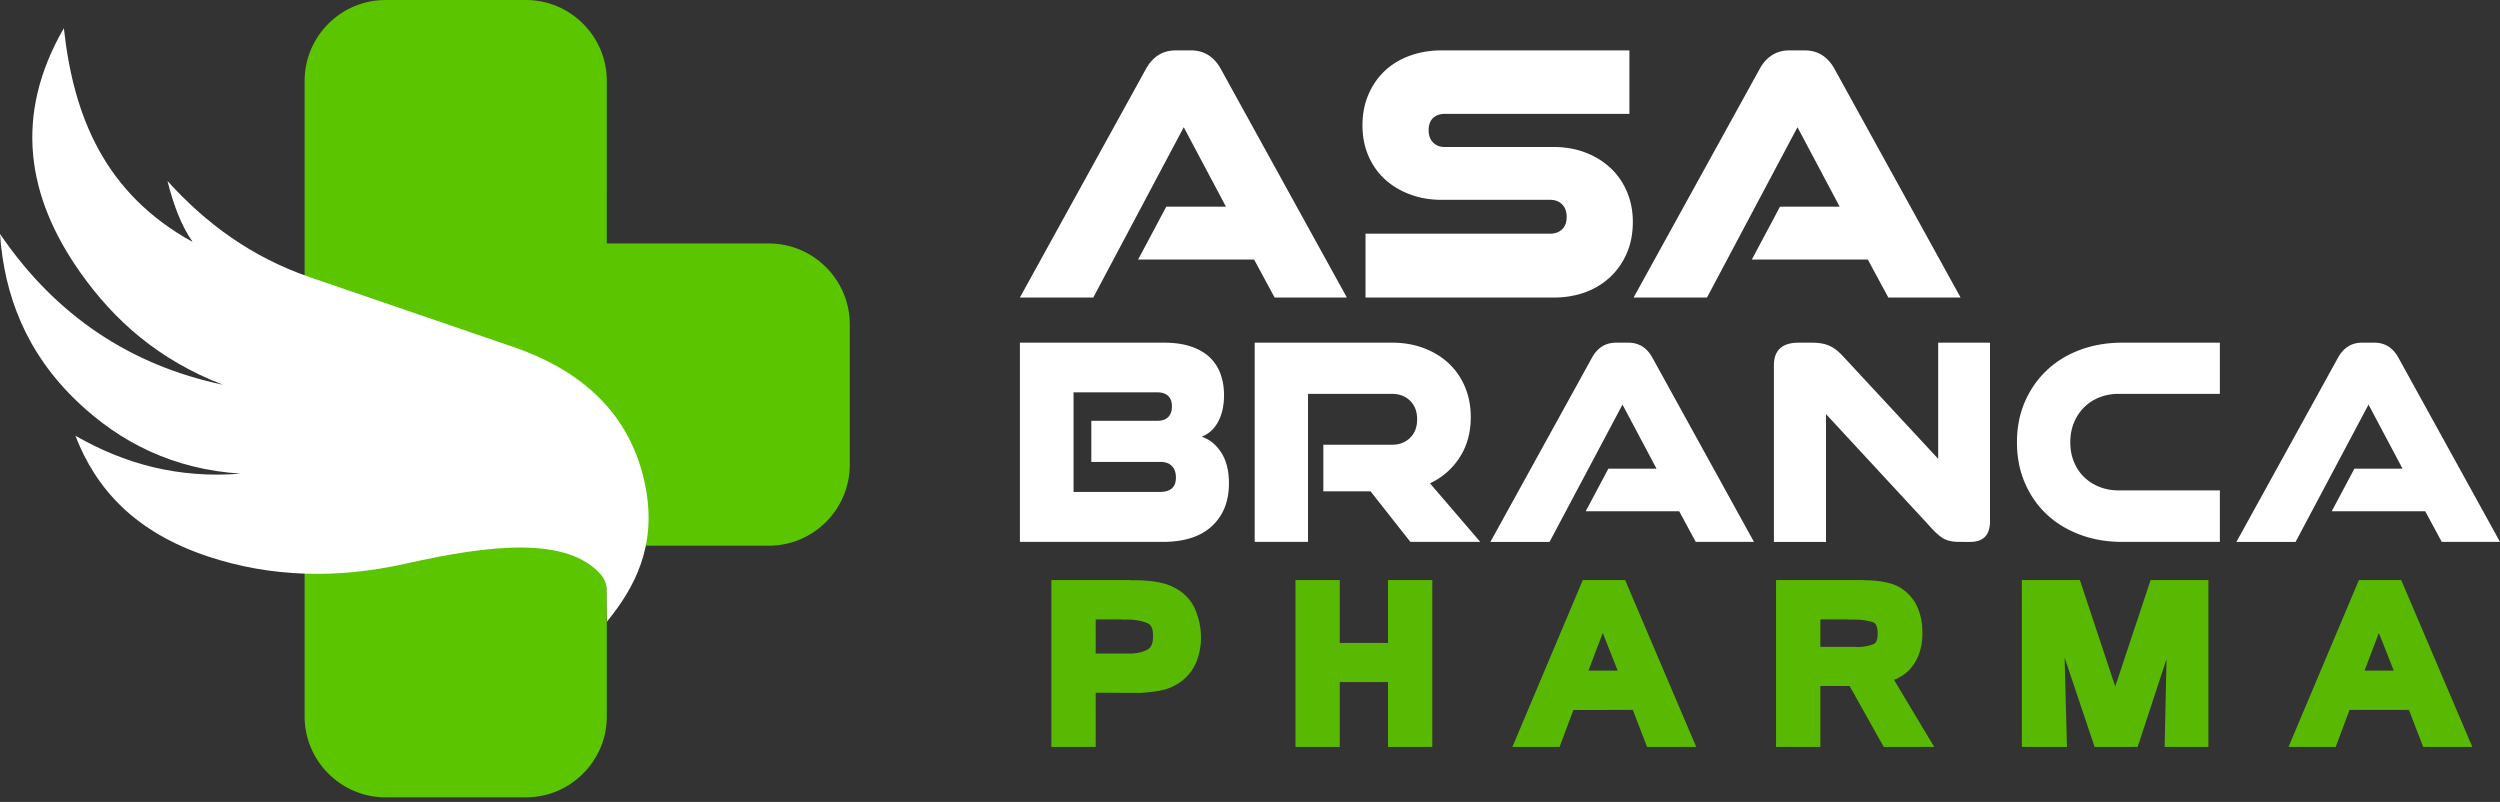
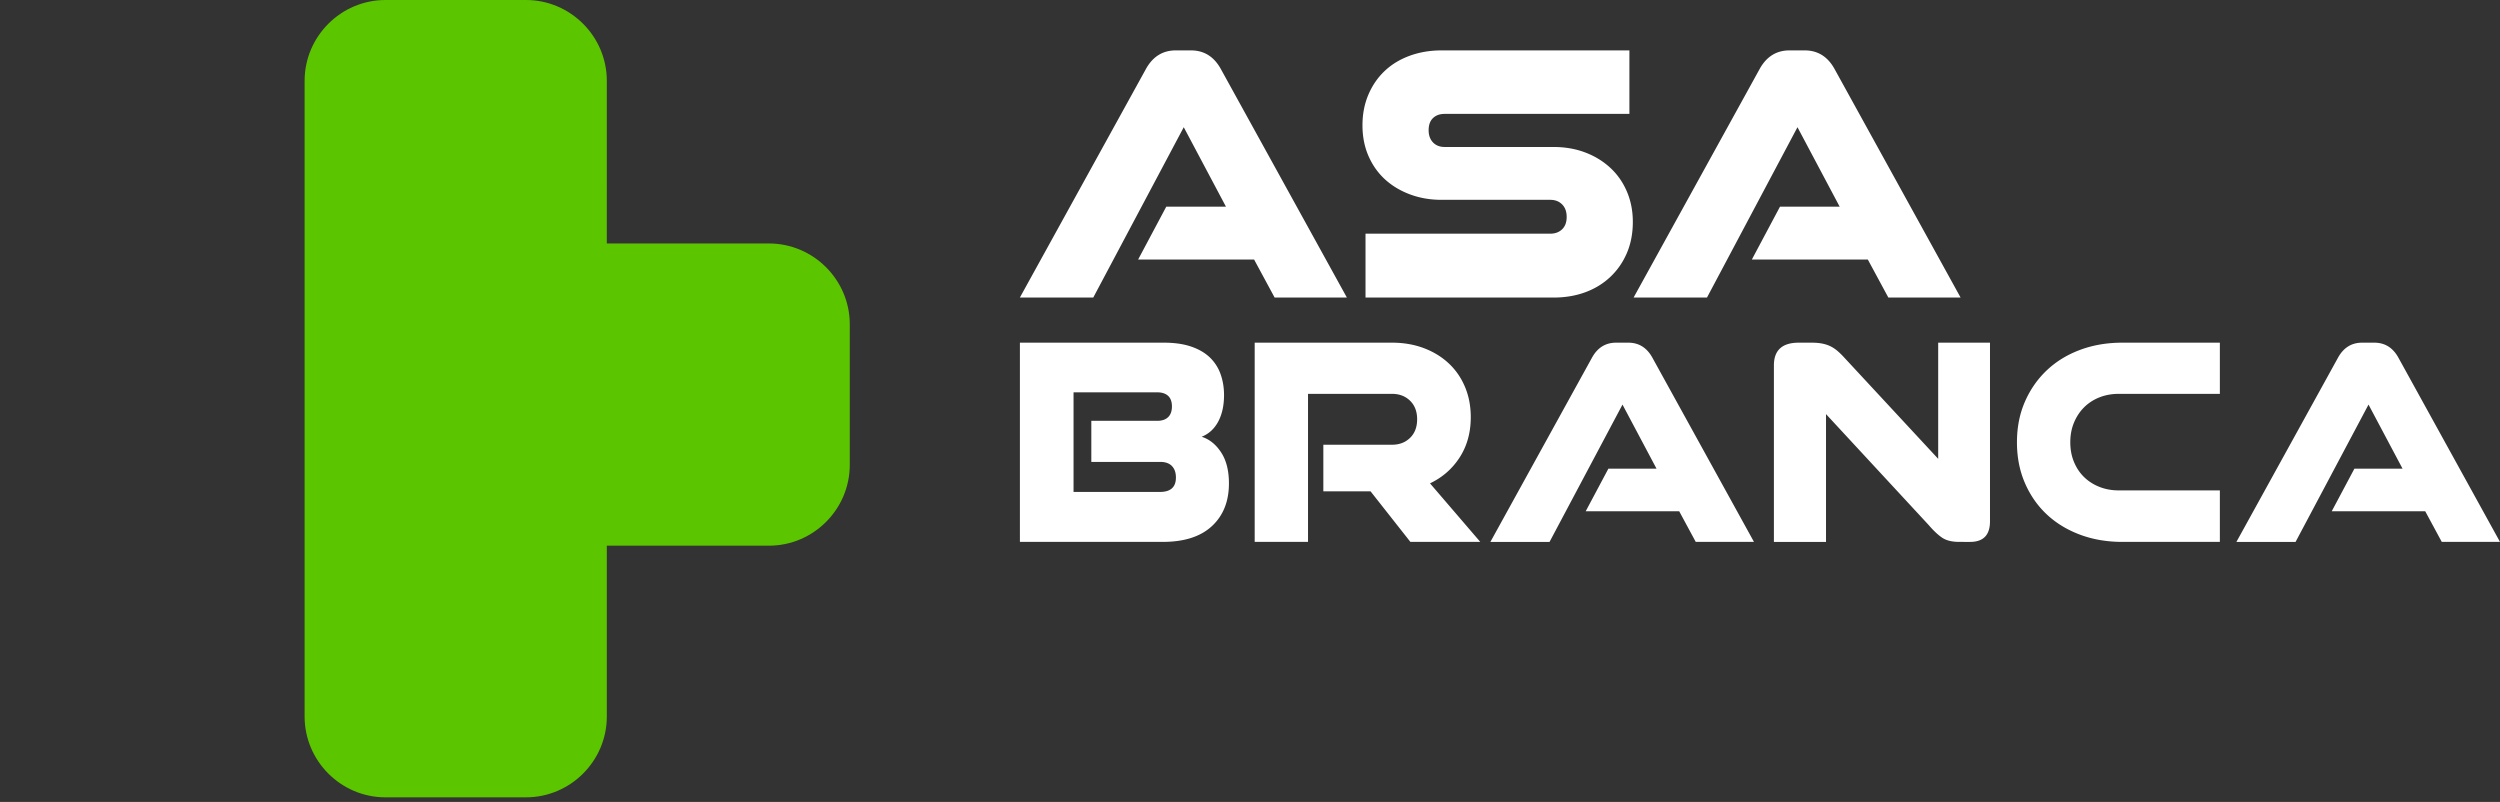
<svg xmlns="http://www.w3.org/2000/svg" width="961.775" height="308.508" viewBox="0 0 721.331 231.381">
  <rect x="0" y="0" width="721.331" height="231.381" fill="#333333" stroke="none" />
  <g style="stroke:none">
    <path d="M242.751 252.582v.004zm-.003.001 46.78.002c12.828 0 23.324 10.496 23.324 23.325v40.55c0 12.828-10.496 23.324-23.325 23.324l-46.776.002v49.283c0 12.83-10.495 23.325-23.324 23.325h-40.55c-12.829 0-23.325-10.496-23.325-23.324V205.662c0-12.829 10.497-23.325 23.325-23.325h40.55c12.828 0 23.324 10.496 23.324 23.325z" style="fill:#5bc500;fill-rule:evenodd;stroke:none" transform="translate(-67.664 -182.337)" />
-     <path d="m242.7 351.736.099 9.95c8.066-9.875 14.259-21.766 11.217-38.36-4.154-22.662-20-34.633-38.358-40.925l-58.442-20.03c-17.094-5.858-30.23-15.66-41.227-27.81 1.641 6.516 3.793 12.6 7.248 17.58-25.331-13.94-34.38-36.202-37.149-61.675-14.554 25.204-10.707 48.665 4.832 70.609 9.616 13.578 22.309 25.04 41.076 32.278-26.6-5.614-48.203-19.845-64.332-43.518 1.238 17.756 7.575 34.353 22.35 48.417 12.458 11.858 27.787 19.508 47.117 20.75-17.915 1.46-33.582-2.803-47.72-10.951 5.932 15.324 17.113 27.828 38.357 34.872 17.882 5.93 37.04 6.531 57.083 2.017 24.985-5.627 46.488-7.737 56.178 3.17.908 1.023 1.435 2.249 1.67 3.626z" style="fill:#fff;fill-rule:evenodd;stroke:none;stroke-width:3;stroke-linecap:square;stroke-linejoin:miter;stroke-miterlimit:1.8;stroke-dasharray:none;stroke-opacity:1;paint-order:normal" transform="translate(-67.664 -182.337)" />
  </g>
  <path d="M344.944 351.926h412.48v51.505h-412.48Z" style="fill:#b3b3b3;fill-opacity:0;fill-rule:evenodd" fill="none" transform="translate(-63.011 -172.05)" />
  <path d="m430.785 257.905-5.925-10.971h-33.463l8.12-15.25h17.224l-12.178-22.93-26.112 49.15h-21.175l36.425-66.047c1.975-3.51 4.828-5.266 8.558-5.266h4.389c3.73 0 6.582 1.755 8.557 5.266l36.425 66.048zm26.221 0v-18.432h53.321c1.39 0 2.523-.42 3.401-1.262.878-.84 1.317-2.03 1.317-3.565 0-1.536-.44-2.743-1.317-3.62-.878-.878-2.011-1.318-3.4-1.318h-31.379c-3.292 0-6.345-.53-9.161-1.59s-5.23-2.524-7.241-4.389c-2.012-1.865-3.584-4.114-4.718-6.747s-1.7-5.56-1.7-8.777c0-3.219.566-6.162 1.7-8.832 1.134-2.67 2.706-4.956 4.718-6.857 2.011-1.902 4.425-3.365 7.24-4.39 2.817-1.023 5.87-1.535 9.162-1.535h54.198v18.322h-53.32c-1.39 0-2.505.402-3.347 1.207-.84.805-1.261 1.975-1.261 3.51 0 1.464.42 2.634 1.261 3.512.842.878 1.957 1.316 3.347 1.316h31.378c3.364 0 6.436.53 9.216 1.591 2.78 1.06 5.193 2.542 7.24 4.444 2.049 1.901 3.64 4.187 4.773 6.857 1.134 2.67 1.7 5.577 1.7 8.722 0 3.291-.566 6.272-1.7 8.942-1.133 2.67-2.724 4.973-4.772 6.912-2.048 1.938-4.462 3.419-7.241 4.443-2.78 1.024-5.852 1.536-9.216 1.536zm150.856 0-5.924-10.971h-33.463l8.12-15.25h17.224l-12.178-22.93-26.112 49.15h-21.175l36.425-66.047c1.975-3.51 4.827-5.266 8.558-5.266h4.388c3.73 0 6.583 1.755 8.558 5.266l36.425 66.048zM357.287 328.405v-57.483h41.565c3.066 0 5.704.383 7.915 1.15 2.211.766 4.01 1.828 5.395 3.184a12.346 12.346 0 0 1 3.05 4.82c.65 1.857.973 3.846.973 5.969 0 3.006-.56 5.556-1.68 7.65-1.12 2.092-2.712 3.552-4.775 4.377 2.24.707 4.112 2.21 5.615 4.51 1.504 2.3 2.255 5.277 2.255 8.932 0 5.189-1.636 9.3-4.908 12.337-3.272 3.036-8.003 4.554-14.194 4.554zm20.606-23.081v-11.85h19.013c1.356 0 2.403-.354 3.14-1.062.737-.707 1.106-1.74 1.106-3.095 0-1.356-.369-2.373-1.106-3.051-.737-.678-1.784-1.017-3.14-1.017h-24.142v28.741h24.938c3.066 0 4.6-1.385 4.6-4.156 0-1.415-.384-2.52-1.15-3.316-.767-.796-1.887-1.194-3.361-1.194zm92.061 23.081-11.496-14.592h-13.62v-13.442h19.81c2.122 0 3.862-.663 5.218-1.99 1.356-1.326 2.034-3.11 2.034-5.35 0-2.24-.678-4.024-2.034-5.35-1.356-1.327-3.096-1.99-5.218-1.99h-24.231v42.714h-15.388v-57.483h39.619c3.302 0 6.338.516 9.109 1.548s5.173 2.49 7.207 4.377c2.035 1.887 3.611 4.157 4.732 6.81 1.12 2.653 1.68 5.571 1.68 8.755 0 4.422-1.061 8.284-3.184 11.585-2.122 3.302-4.982 5.807-8.578 7.517l14.503 16.891zm82.334 0-4.776-8.843H520.54l6.545-12.293h13.884l-9.816-18.483-21.048 39.62h-17.068l29.36-53.239c1.592-2.83 3.892-4.245 6.899-4.245h3.537c3.007 0 5.306 1.415 6.898 4.245l29.36 53.238zm76.054 0c-2.063 0-3.685-.383-4.864-1.15-1.179-.766-2.505-2.004-3.98-3.714l-29.625-32.013v36.877h-15.034v-50.938c0-4.363 2.387-6.545 7.163-6.545h3.714c1.18 0 2.211.089 3.096.266.884.176 1.68.442 2.387.795.708.354 1.371.796 1.99 1.327.62.53 1.253 1.15 1.902 1.857l27.15 29.272v-33.517h14.945v51.558c0 3.95-1.916 5.925-5.748 5.925zm47.048 0c-4.422 0-8.49-.692-12.204-2.078-3.714-1.385-6.913-3.331-9.595-5.837-2.683-2.505-4.79-5.527-6.323-9.064-1.533-3.538-2.3-7.458-2.3-11.762s.767-8.21 2.3-11.718c1.533-3.508 3.64-6.53 6.323-9.064 2.682-2.536 5.88-4.496 9.595-5.881 3.714-1.386 7.782-2.079 12.204-2.079h28.123v14.769h-29.184c-2.005 0-3.862.339-5.572 1.017-1.71.678-3.183 1.636-4.421 2.874-1.239 1.238-2.211 2.712-2.919 4.422-.707 1.71-1.06 3.596-1.06 5.66 0 2.063.353 3.95 1.06 5.66.708 1.71 1.68 3.169 2.919 4.377 1.238 1.209 2.712 2.152 4.421 2.83 1.71.678 3.567 1.017 5.572 1.017h29.184v14.857zm92.15 0-4.776-8.843h-26.972l6.544-12.293h13.884l-9.816-18.483-21.048 39.62h-17.068l29.36-53.239c1.593-2.83 3.892-4.245 6.899-4.245h3.537c3.007 0 5.306 1.415 6.898 4.245l29.36 53.238z" style="fill:#fff;fill-opacity:1;fill-rule:evenodd" transform="translate(-63.011 -172.05)" />
-   <path d="M389.272 339.477h1.923c.838 0 1.675.043 2.508.13a27.98 27.98 0 0 1 4.44.628c1.545.346 3.015.919 4.381 1.718 2.464 1.442 4.314 3.469 5.413 6.107a20.742 20.742 0 0 1 1.595 7.665 18.679 18.679 0 0 1-1.269 7.129c-.944 2.419-2.499 4.407-4.605 5.93a14.472 14.472 0 0 1-5.816 2.502 40.857 40.857 0 0 1-5.888.684l-.073.002h-1.497c-.502 0-1.004.003-1.506 0l-9.723-.053v15.647H366.37v-48.151h22.839zm60.307 18.09h13.913v-18.153h12.784v48.152h-12.784v-18.713H449.58v18.713h-12.784v-48.152h12.784zm84.554 19.332H516.99L513 387.566h-13.62l20.32-48.152h12.208l20.521 48.152H538.25zm69.011-37.356a24.54 24.54 0 0 1 5.356.869 11.405 11.405 0 0 1 5.052 2.966 12.13 12.13 0 0 1 2.928 4.412 17.725 17.725 0 0 1 1.137 4.96l.006.068v.068c0 .252.009.503.027.754.022.323.03.647.035.972.04 3.21-.659 6.306-2.425 9.017-1.427 2.191-3.43 3.658-5.762 4.57l11.593 19.367h-14.557l-9.856-17.59h-8.435v17.59H575.46v-48.152h24.964l.076.007c.395.036.791.056 1.188.056.487 0 .973.022 1.458.065zm70.183 30.586 10.201-30.715h16.681v48.152h-12.633l.544-25.326-8.336 25.326h-12.407l-8.663-25.762.684 25.762h-13.016v-48.152h16.744zm84.74 6.77h-17.142l-3.992 10.667h-13.62l20.32-48.152h12.207l20.522 48.152h-14.179zm-371.361-26.136h-7.551v9.86h9.795c1.77 0 3.556-.296 5.13-1.141 1.354-.728 1.608-2.318 1.609-3.775.041-1.42-.117-3.233-1.615-3.856-1.797-.747-3.75-1.025-5.686-1.025h-1.682zm138.754 3.908-4.139 10.88h8.435zm70.958-3.908h-8.175v7.926h10.252l.126.063c1.651-.002 3.301-.231 4.856-.802 1.215-.446 1.308-2.092 1.3-3.18-.01-1.119-.128-2.809-1.41-3.21-1.697-.532-3.493-.734-5.267-.734h-1.682zm152.976 3.908-4.139 10.88h8.435z" style="fill:#58b802;fill-rule:evenodd" transform="translate(-63.011 -172.05)" />
</svg>